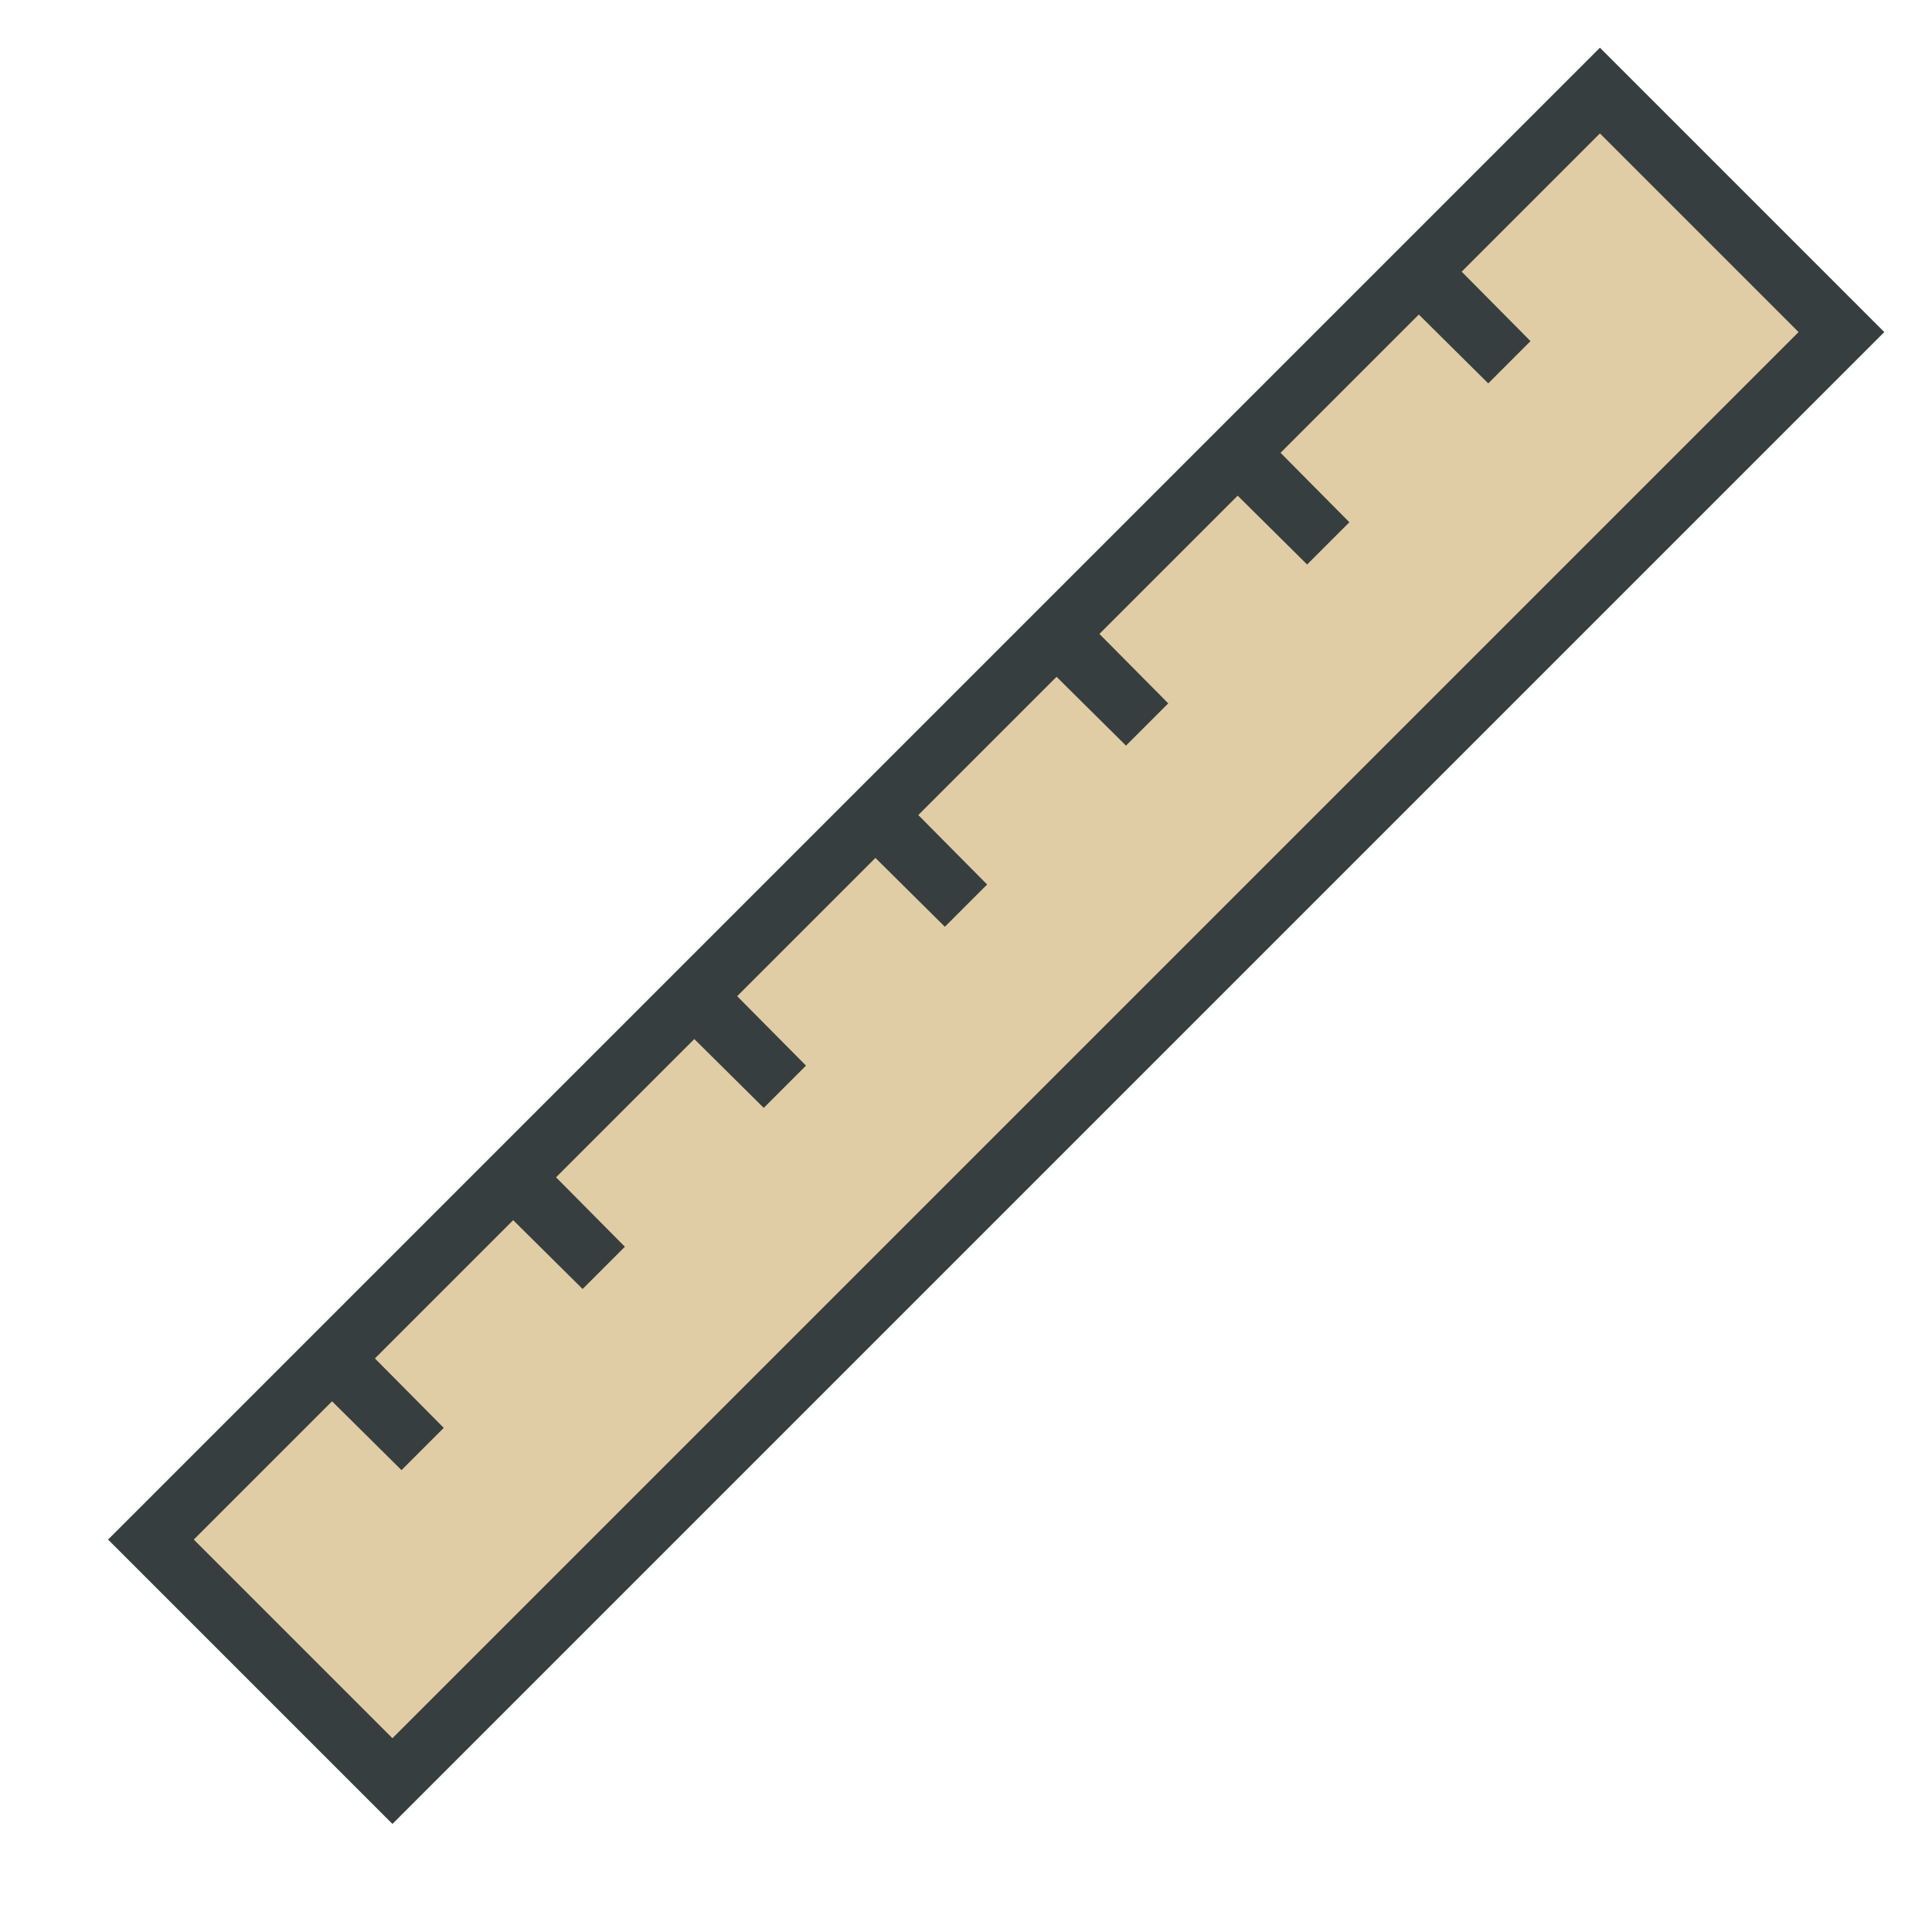
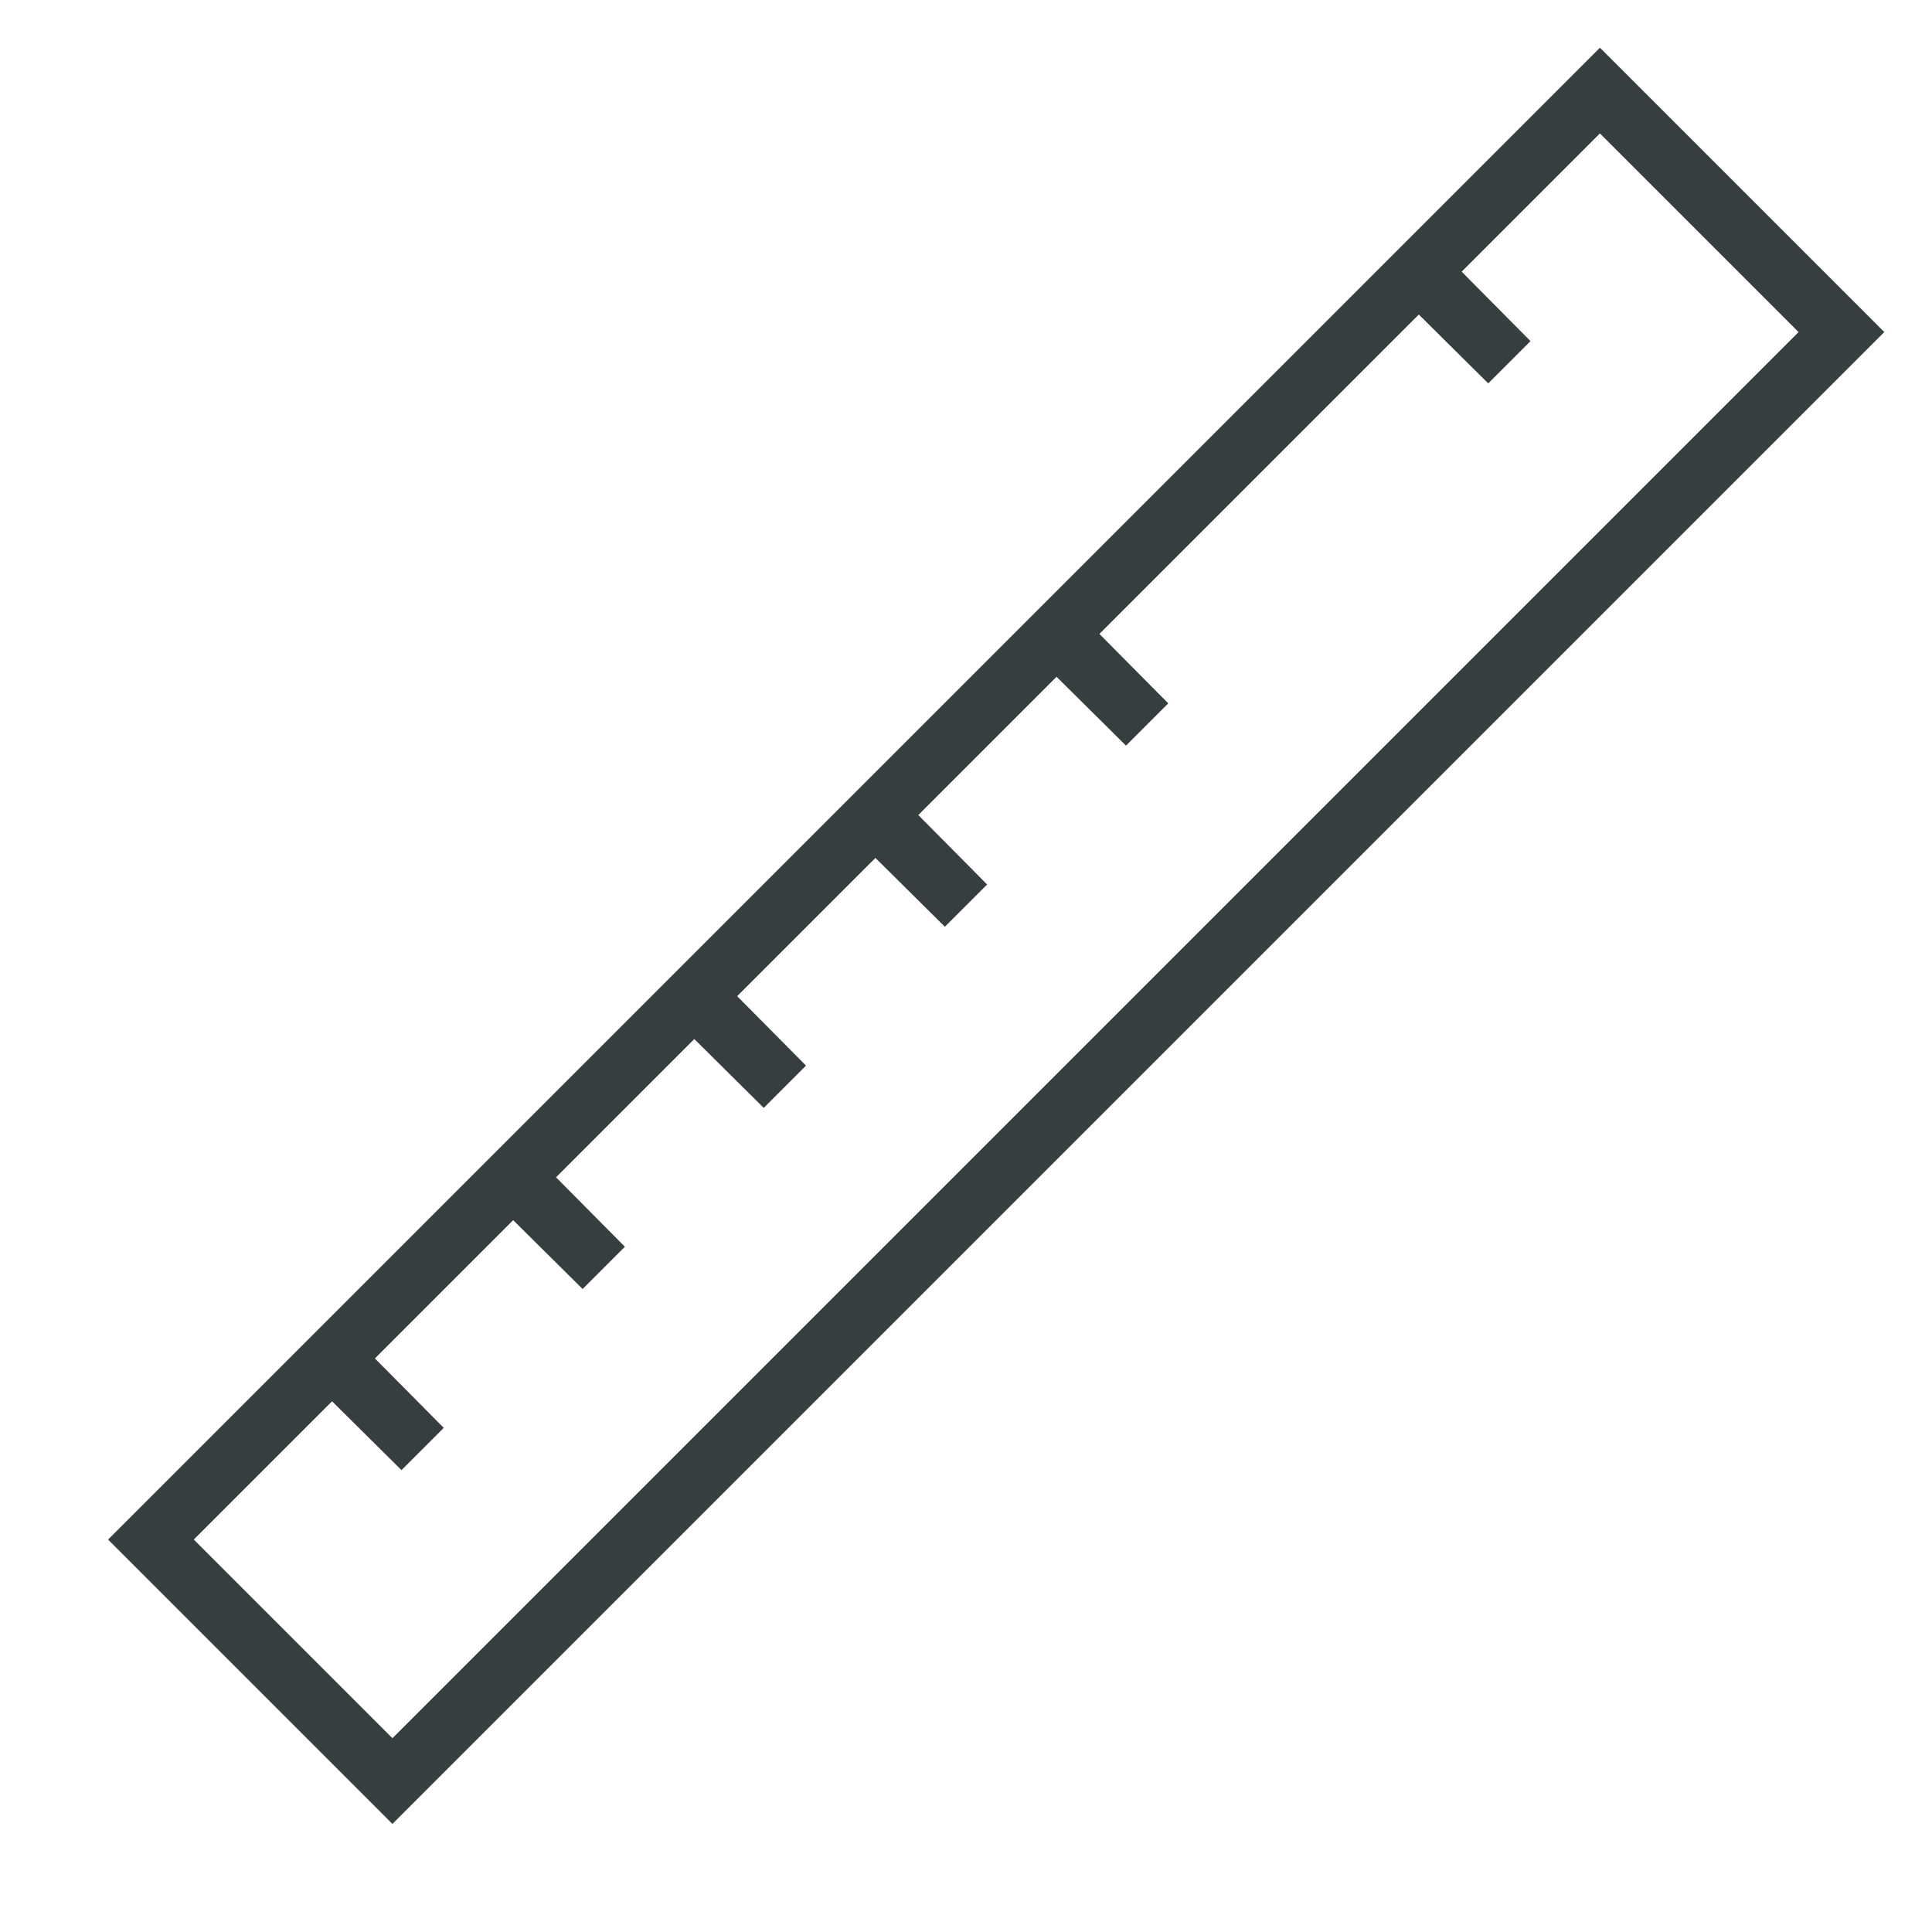
<svg xmlns="http://www.w3.org/2000/svg" id="Content" viewBox="0 0 32 32">
  <defs>
    <style>.cls-1{fill:#e1cda5;}.cls-2{fill:#373e3f;}</style>
  </defs>
-   <rect class="cls-1" x="13.88" y="-1.38" width="5.41" height="33.94" transform="translate(15.88 -7.16) rotate(45)" />
-   <path class="cls-2" d="M26.5.79,1.79,25.5,6.5,30.21,31.21,5.5ZM3.21,25.5,5.5,23.21l1.15,1.14.7-.7L6.21,22.5,8.5,20.21l1.15,1.14.7-.7L9.21,19.5l2.29-2.29,1.15,1.14.7-.7L12.21,16.5l2.29-2.29,1.15,1.14.7-.7L15.21,13.5l2.29-2.29,1.15,1.14.7-.7L18.21,10.5,20.5,8.21l1.15,1.14.7-.7L21.21,7.5,23.5,5.21l1.15,1.14.7-.7L24.21,4.5,26.5,2.21,29.79,5.5,6.5,28.79Z" />
+   <path class="cls-2" d="M26.5.79,1.79,25.5,6.5,30.21,31.21,5.5ZM3.21,25.5,5.5,23.21l1.15,1.14.7-.7L6.21,22.5,8.5,20.21l1.15,1.14.7-.7L9.21,19.5l2.29-2.29,1.15,1.14.7-.7L12.21,16.5l2.29-2.29,1.15,1.14.7-.7L15.21,13.5l2.29-2.29,1.15,1.14.7-.7L18.21,10.5,20.5,8.21L21.21,7.5,23.5,5.21l1.15,1.14.7-.7L24.21,4.5,26.5,2.21,29.79,5.5,6.5,28.79Z" />
</svg>